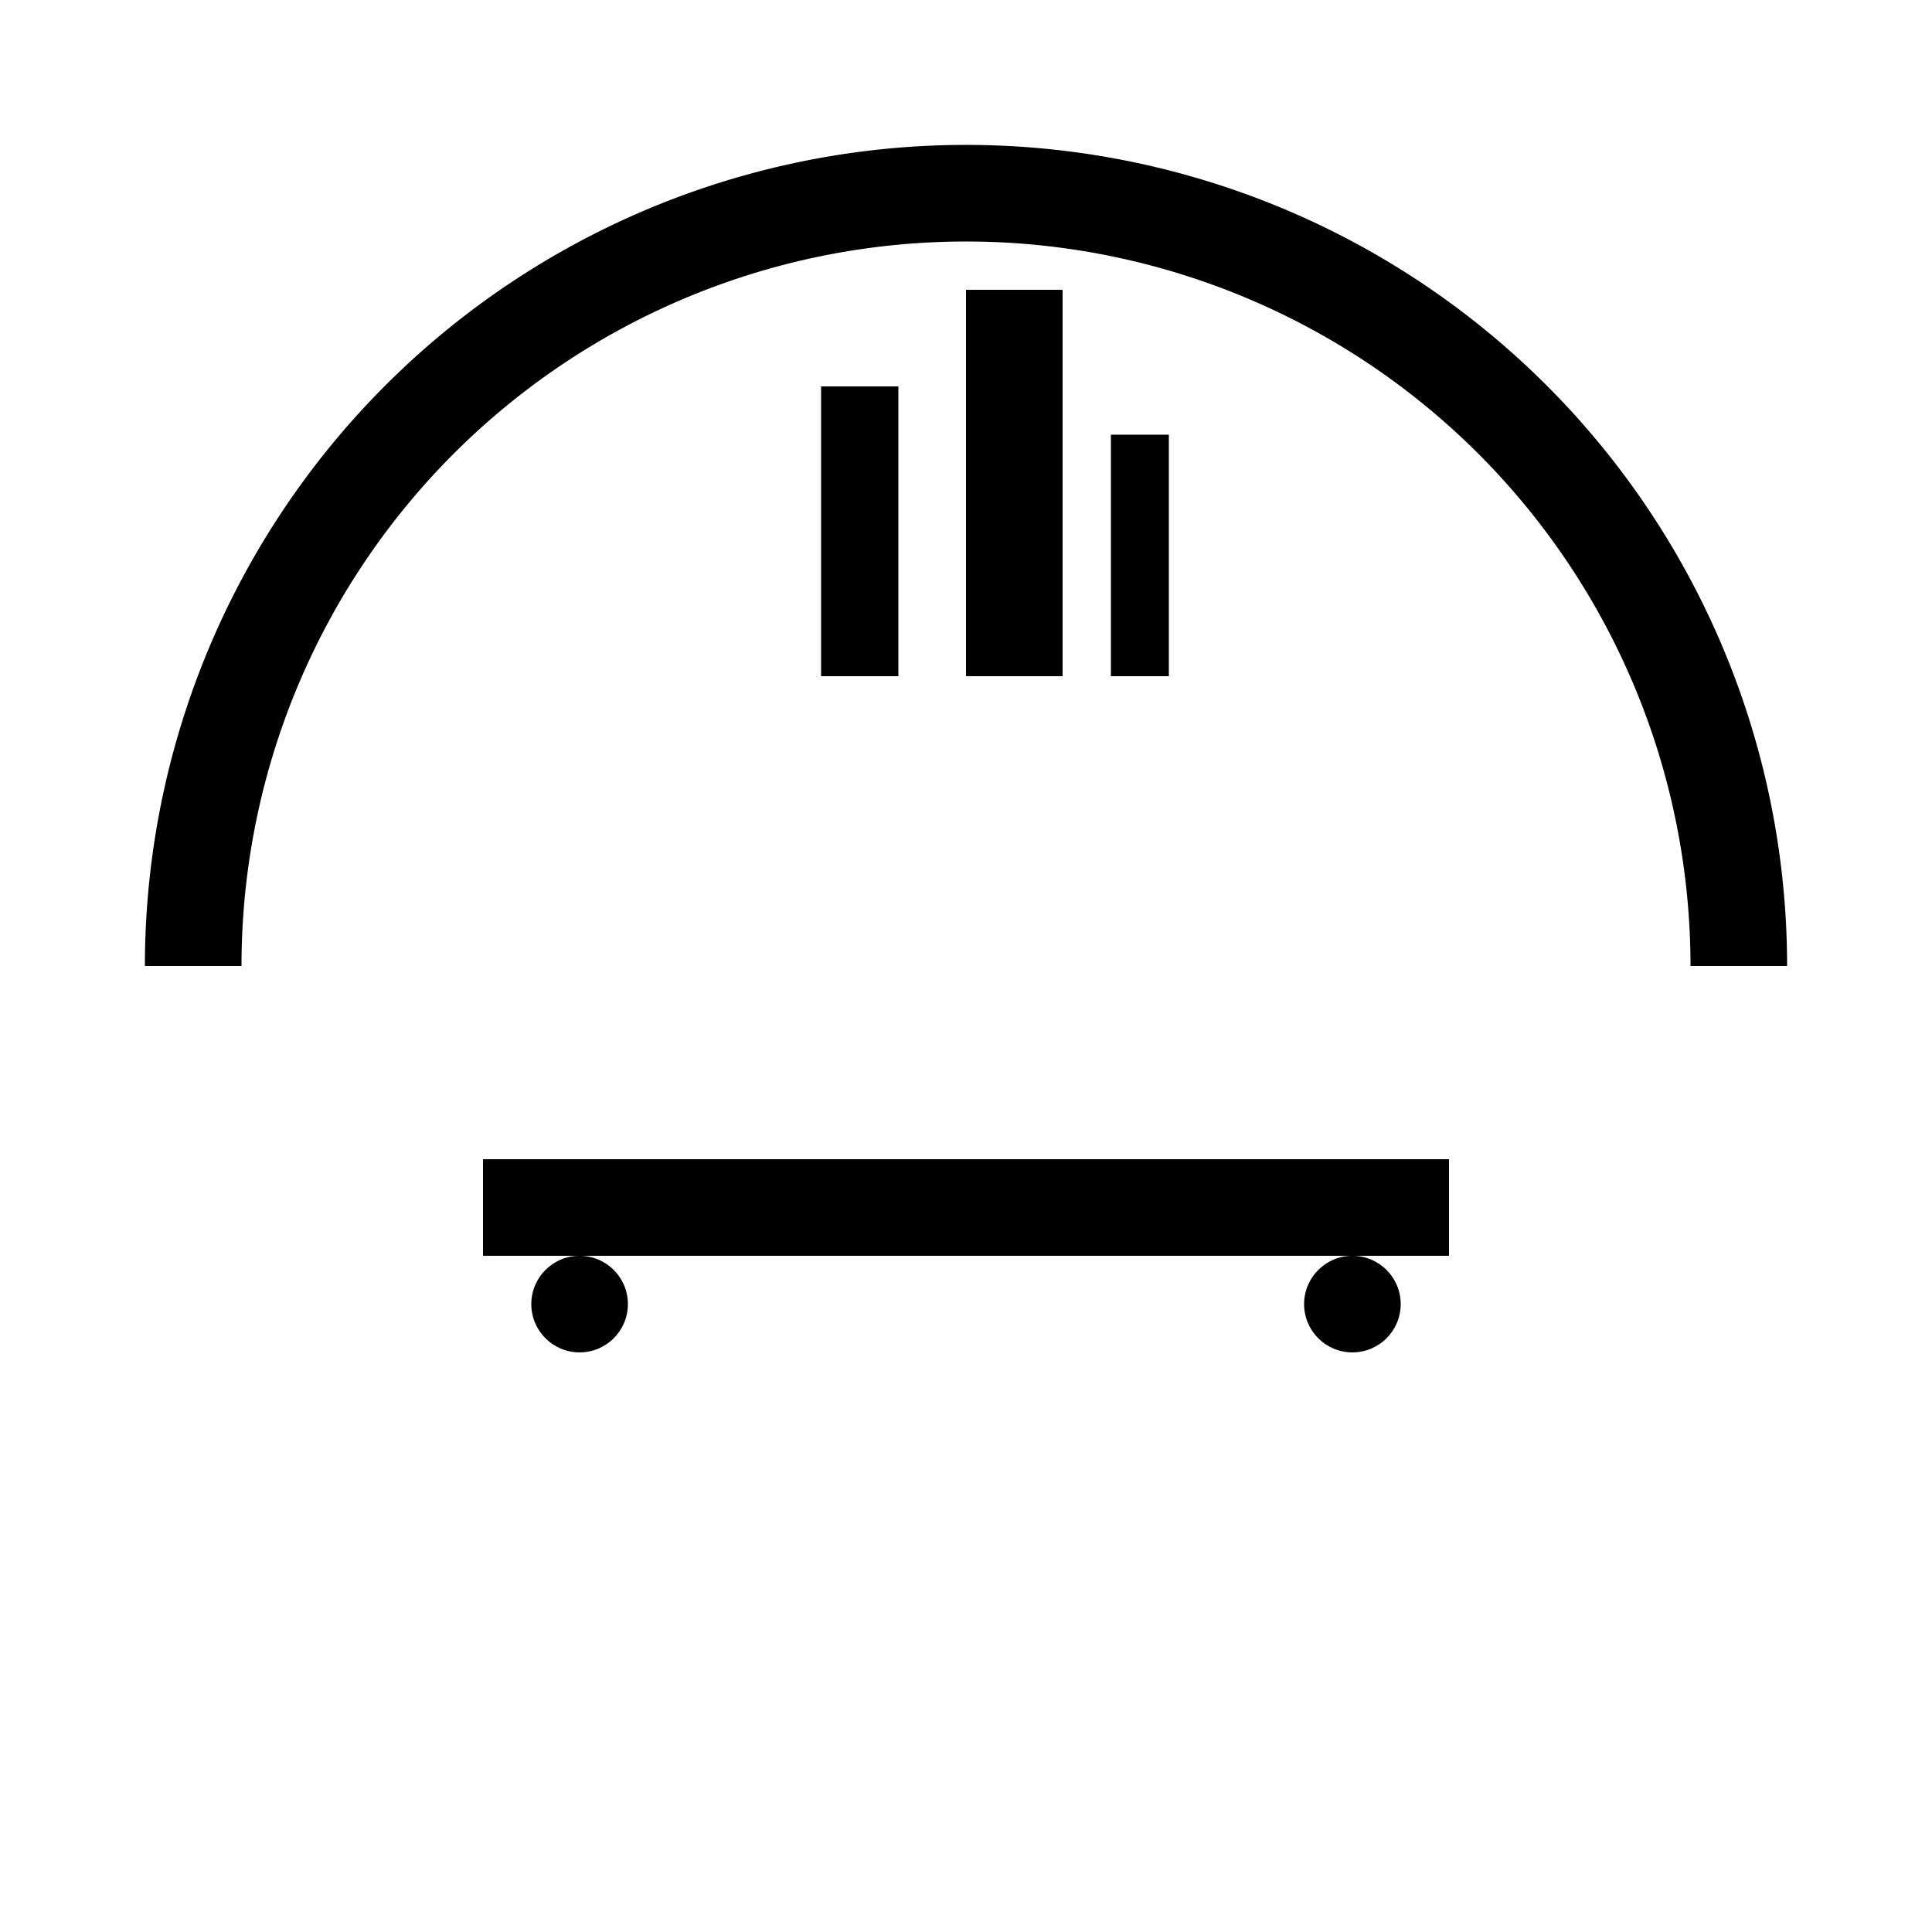
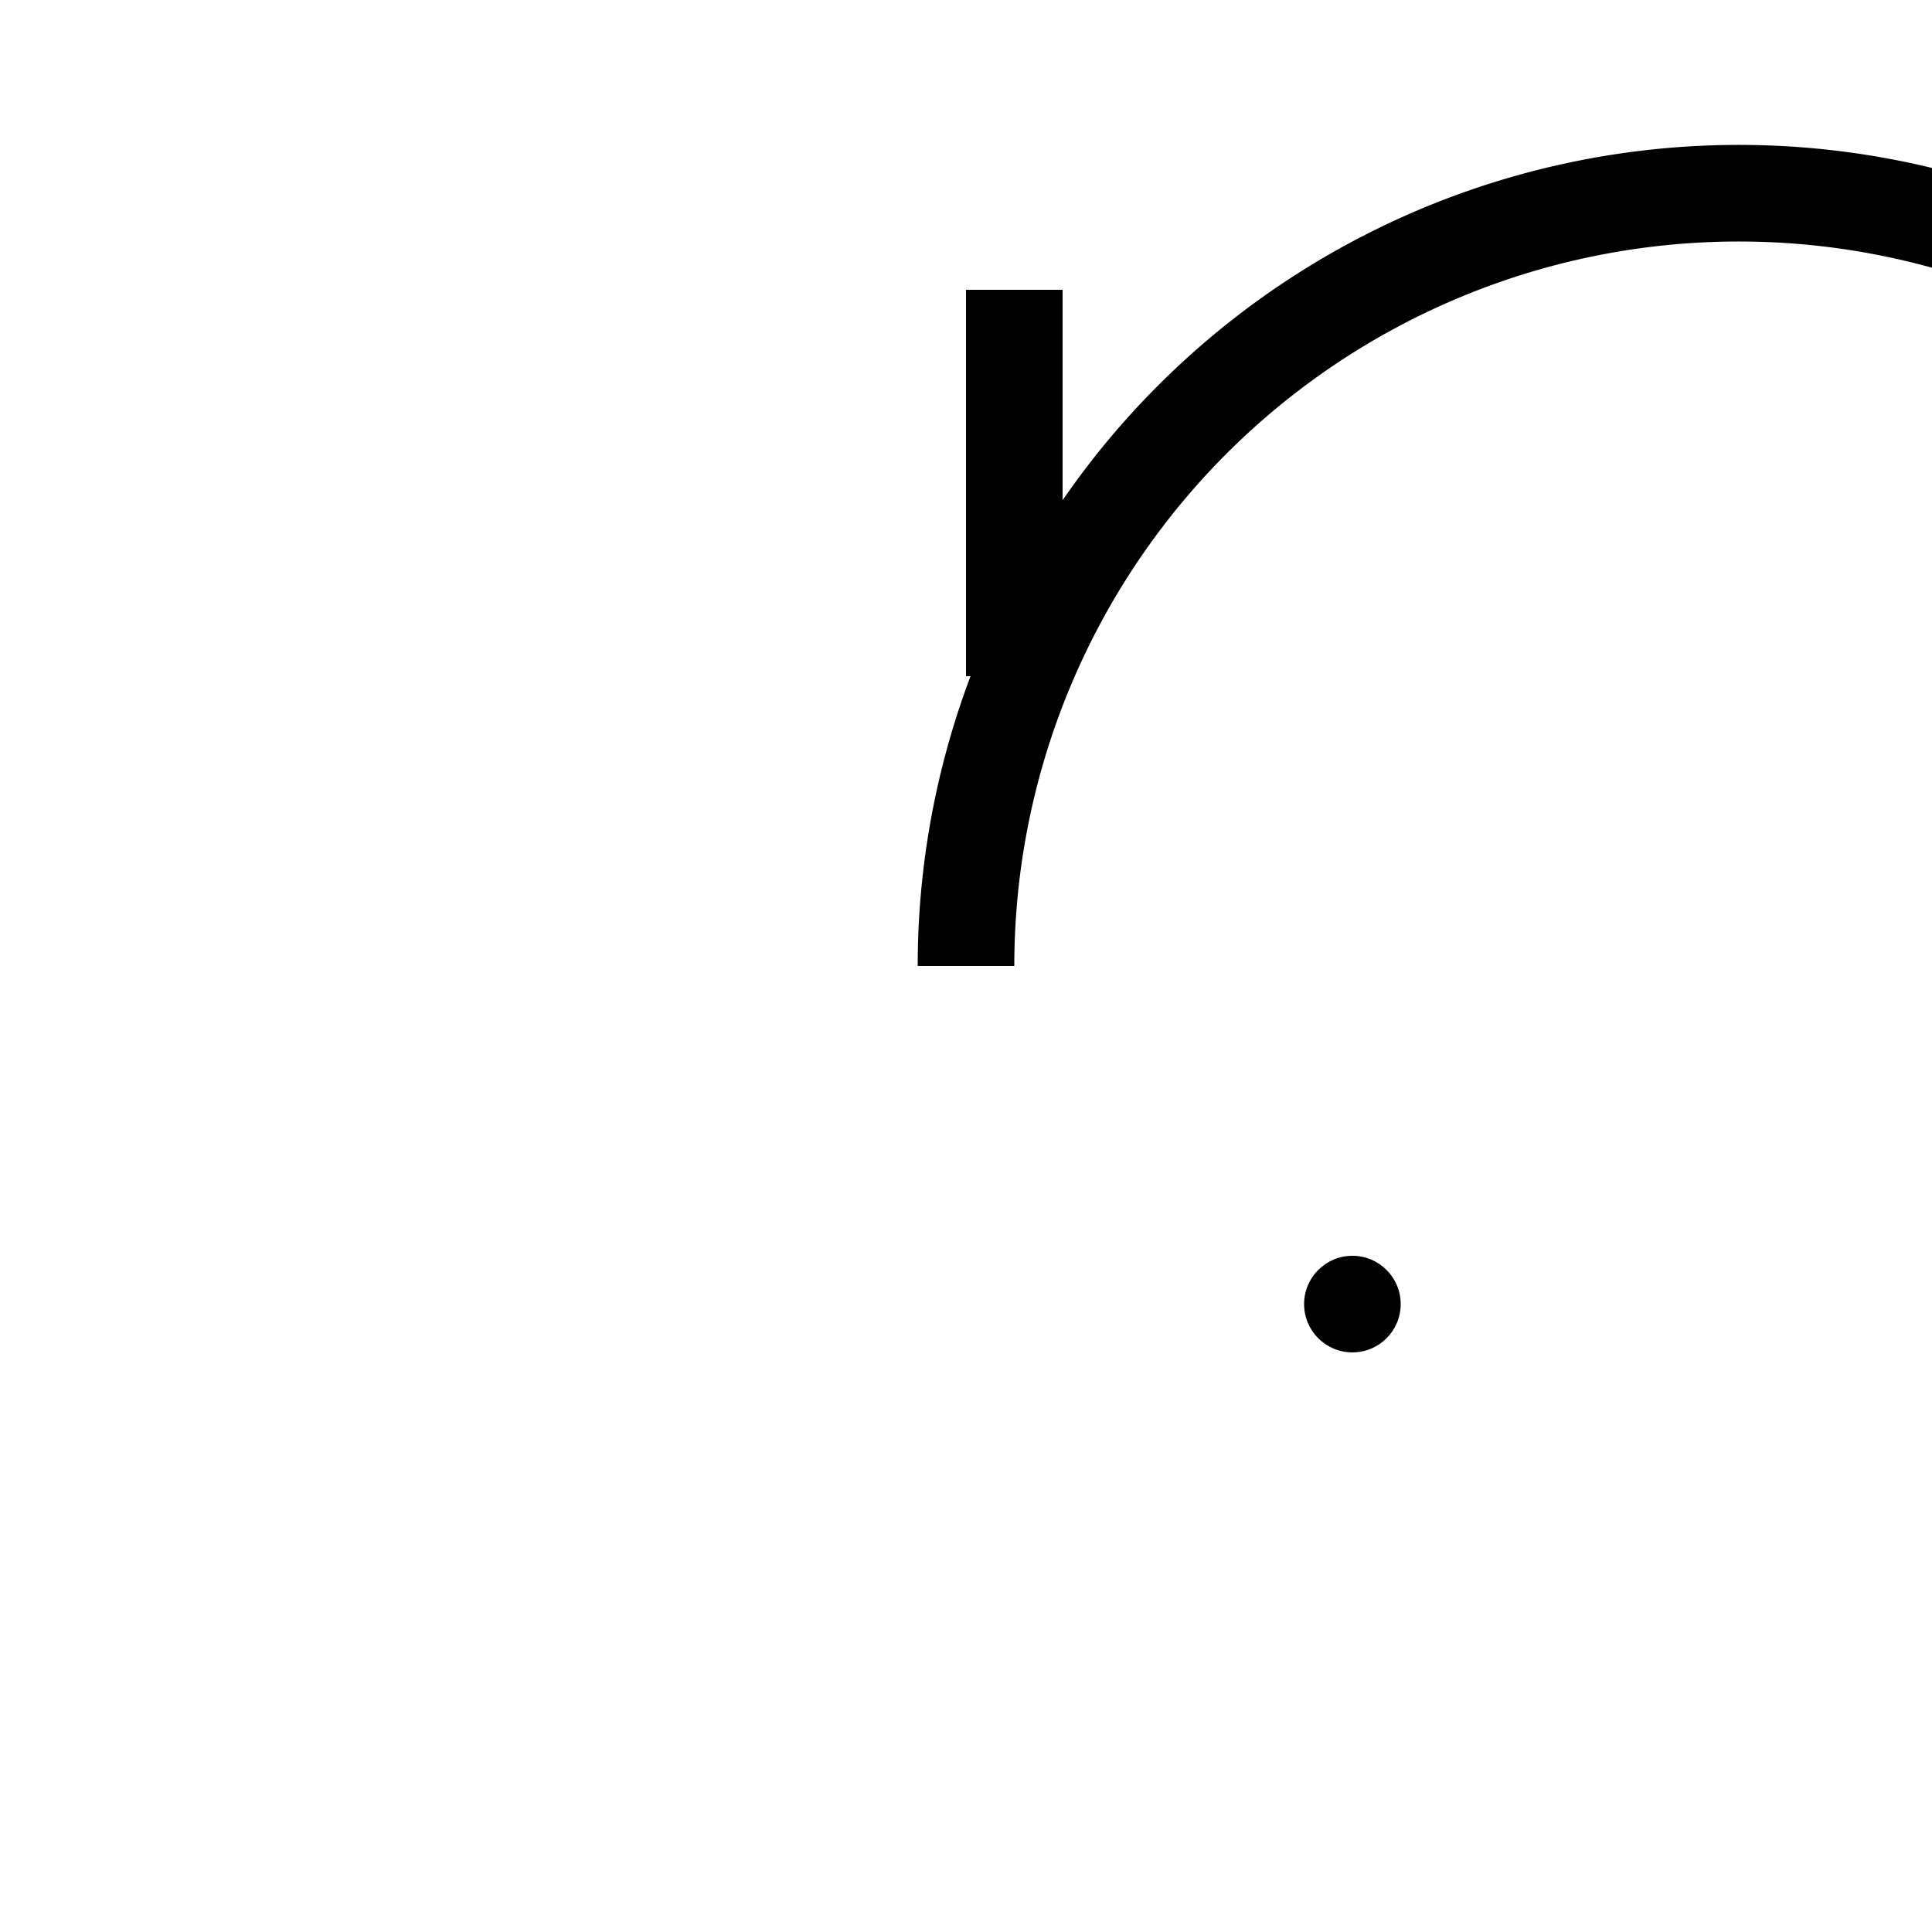
<svg xmlns="http://www.w3.org/2000/svg" width="200" height="200" viewBox="0 0 200 200">
-   <path d="M100,100 m-80,0 a80,80 0 1,1 160,0" stroke="#000000" stroke-width="10" fill="none" />
-   <rect x="50" y="120" width="100" height="10" fill="#000000" />
-   <circle cx="60" cy="135" r="5" fill="#000000" />
+   <path d="M100,100 a80,80 0 1,1 160,0" stroke="#000000" stroke-width="10" fill="none" />
  <circle cx="140" cy="135" r="5" fill="#000000" />
-   <rect x="85" y="40" width="8" height="30" fill="#000000" />
  <rect x="100" y="30" width="10" height="40" fill="#000000" />
-   <rect x="115" y="45" width="6" height="25" fill="#000000" />
</svg>